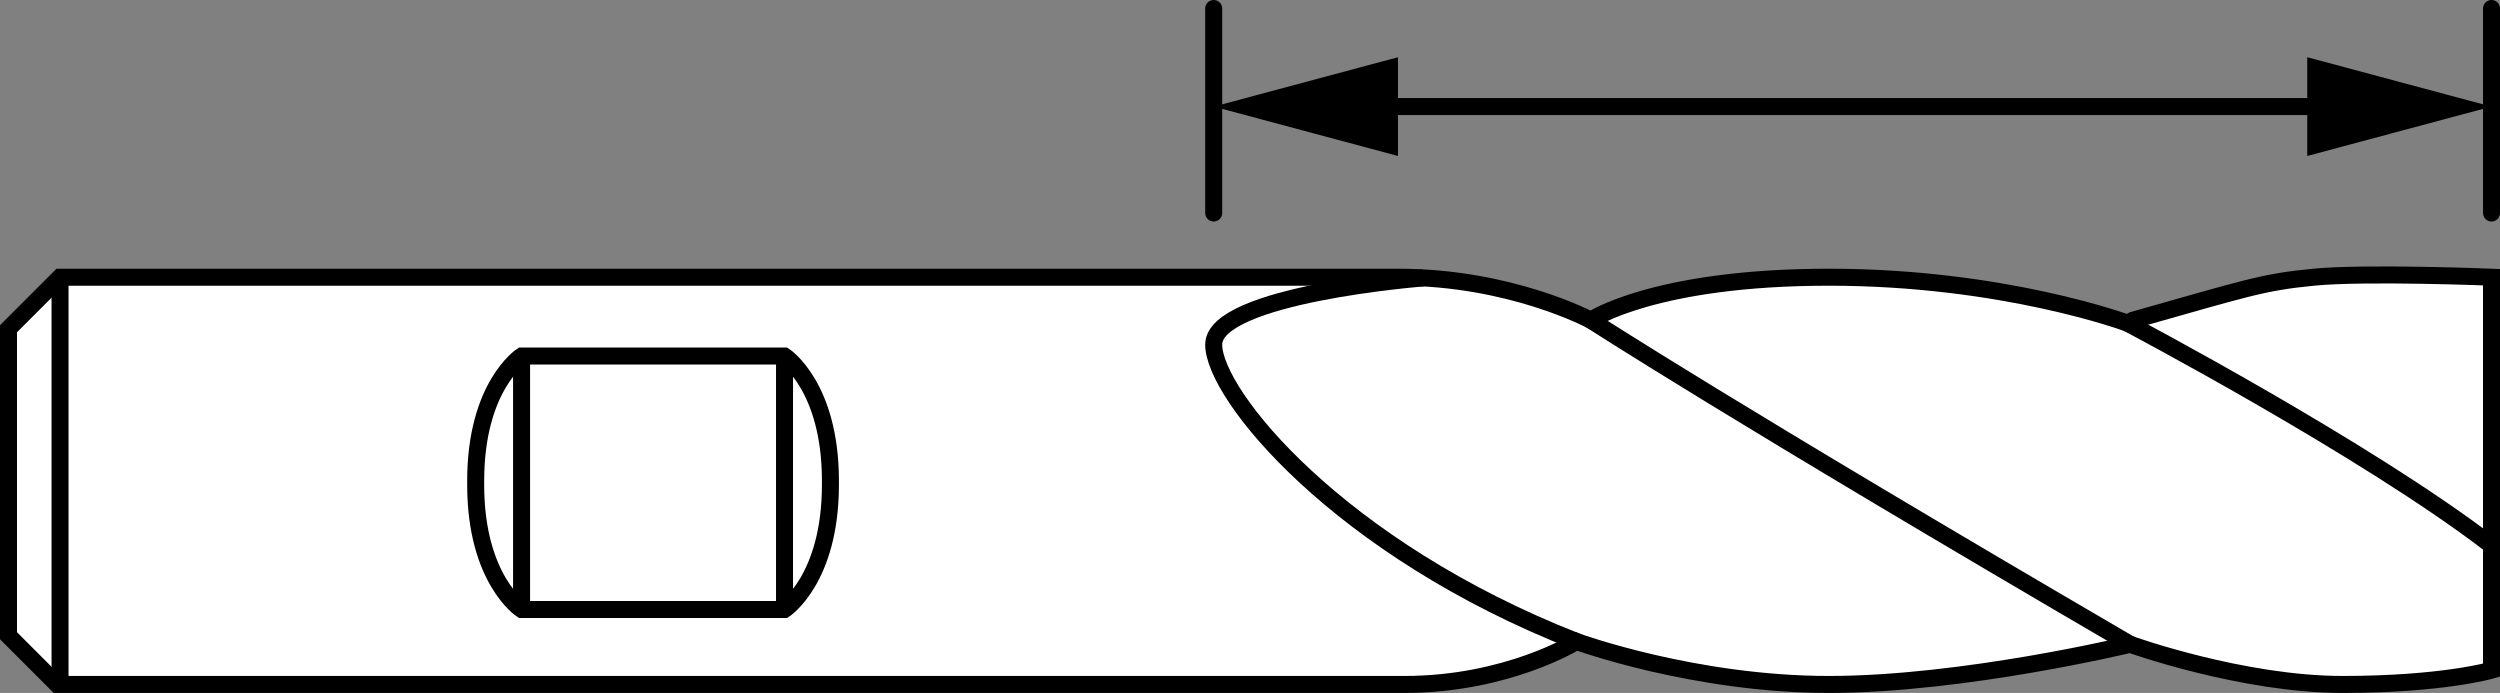
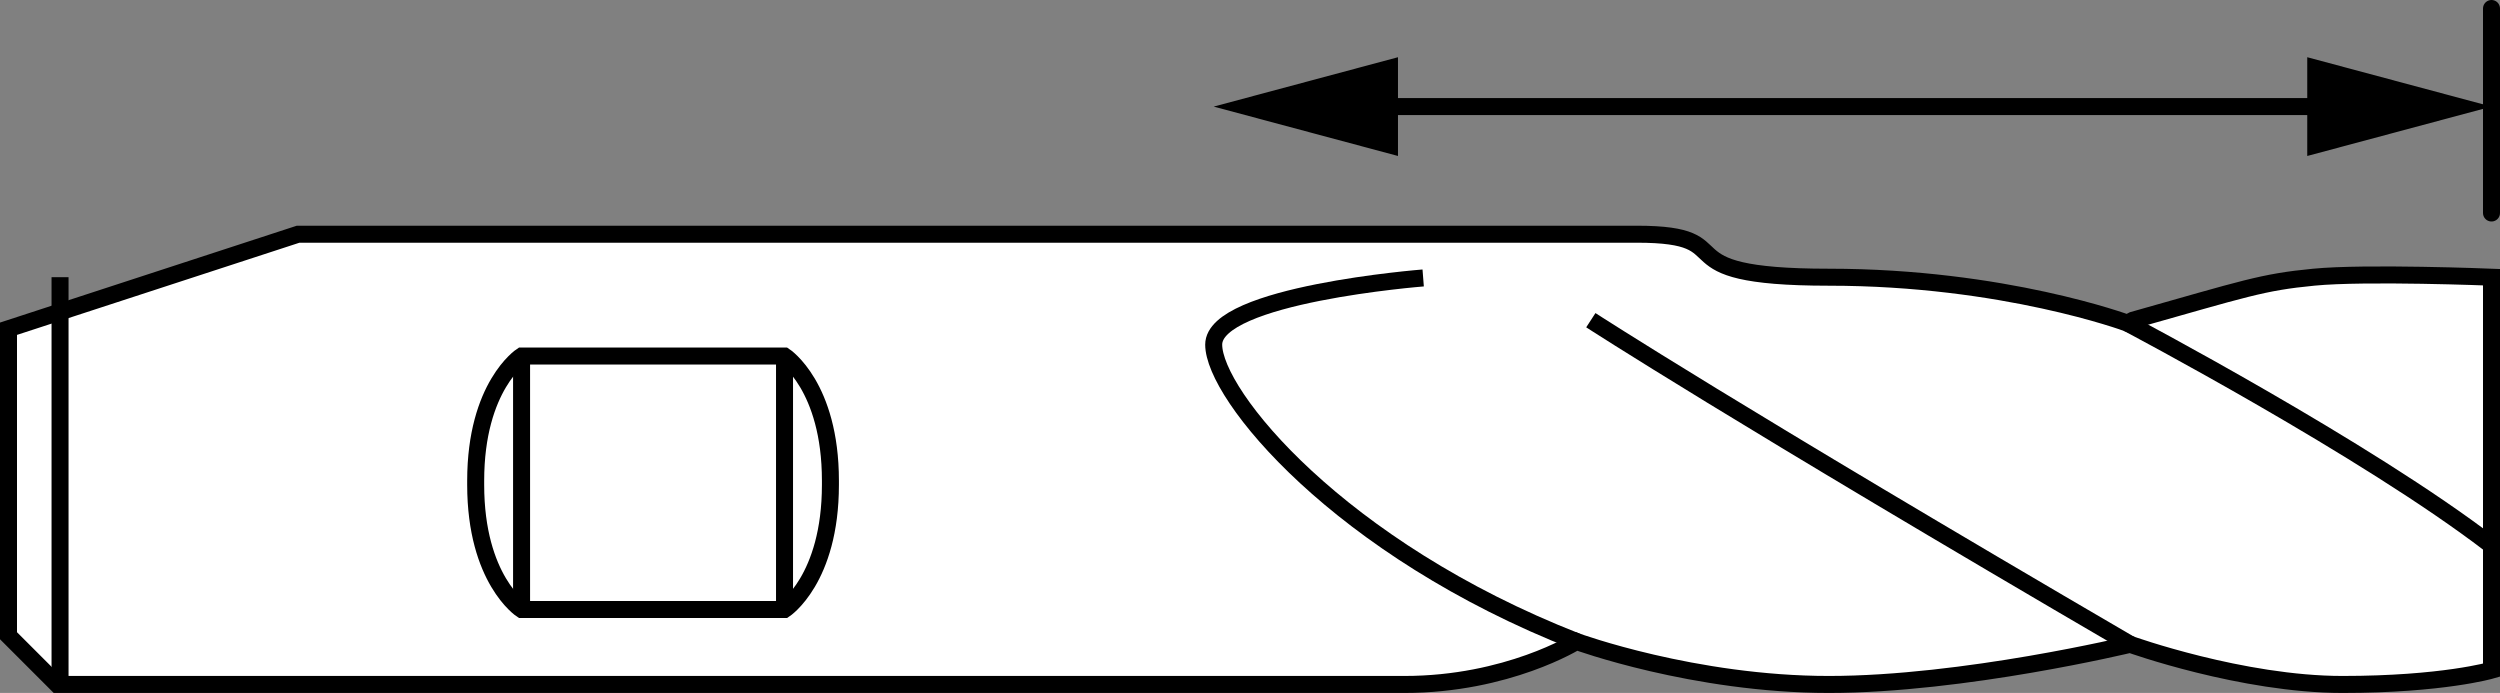
<svg xmlns="http://www.w3.org/2000/svg" version="1.1" id="image" x="0px" y="0px" width="117.663px" height="32.614px" viewBox="0 0 117.663 32.614" enable-background="new 0 0 117.663 32.614" xml:space="preserve">
  <rect x="0" y="0" width="117.663" height="32.614" fill="#808080" stroke="none" />
-   <path fill="#FFFFFF" stroke="#000000" stroke-width="0.8" d="M117.263,31.543V13.046c0,0-5.941-0.238-8.367,0  c-2.434,0.234-3.242,0.539-8.508,2.024c-0.266,0.137-0.266,0.137-0.266,0.137s-5.813-2.16-14.043-2.16  c-8.234,0-11.207,2.024-11.207,2.024s-3.778-2.024-9.043-2.024c-5.27,0-63.004,0-63.004,0L0.4,15.472v14.449  l2.293,2.293c0,0,58.547,0,63.406,0s8.098-2.023,8.098-2.023s5.535,2.023,11.883,2.023  c6.34,0,14.176-1.89,14.176-1.89s5.266,1.89,9.992,1.89C114.97,32.214,117.263,31.543,117.263,31.543z" />
+   <path fill="#FFFFFF" stroke="#000000" stroke-width="0.8" d="M117.263,31.543V13.046c0,0-5.941-0.238-8.367,0  c-2.434,0.234-3.242,0.539-8.508,2.024c-0.266,0.137-0.266,0.137-0.266,0.137s-5.813-2.16-14.043-2.16  s-3.778-2.024-9.043-2.024c-5.27,0-63.004,0-63.004,0L0.4,15.472v14.449  l2.293,2.293c0,0,58.547,0,63.406,0s8.098-2.023,8.098-2.023s5.535,2.023,11.883,2.023  c6.34,0,14.176-1.89,14.176-1.89s5.266,1.89,9.992,1.89C114.97,32.214,117.263,31.543,117.263,31.543z" />
  <path fill="none" stroke="#000000" stroke-width="0.8" d="M100.123,15.207c0,0,11.269,5.937,17.14,10.461" />
  <path fill="none" stroke="#000000" stroke-width="0.8" d="M74.873,15.07c0,0,6.75,4.387,25.383,15.254" />
  <path fill="none" stroke="#000000" stroke-width="0.8" d="M66.982,13.082c0,0-9.859,0.774-9.859,3.137  s5.875,9.586,17.074,13.973" />
  <line fill="none" stroke="#000000" stroke-width="0.8" x1="2.826" y1="13.046" x2="2.826" y2="32.214" />
  <path fill="none" stroke="#000000" stroke-width="0.8" d="M36.924,28.687c0,0,2.16-1.418,2.16-5.871v-0.188  c0-4.453-2.16-5.871-2.16-5.871H24.548c0,0-2.16,1.418-2.16,5.871v0.188c0,4.453,2.16,5.871,2.16,5.871H36.924z" />
  <line fill="none" stroke="#000000" stroke-width="0.8" x1="24.548" y1="16.758" x2="24.548" y2="28.687" />
  <line fill="none" stroke="#000000" stroke-width="0.8" x1="36.924" y1="16.758" x2="36.924" y2="28.687" />
  <line fill="none" stroke="#000000" stroke-width="0.8" stroke-linecap="round" x1="117.263" y1="0.4" x2="117.263" y2="10.025" />
-   <line fill="none" stroke="#000000" stroke-width="0.8" stroke-linecap="round" x1="57.123" y1="0.4" x2="57.123" y2="10.025" />
  <g>
    <g>
      <line fill="none" stroke="#000000" stroke-width="0.8" stroke-linecap="round" x1="110.176" y1="5.017" x2="64.21" y2="5.017" />
      <g>
        <polygon points="108.591,2.693 117.263,5.017 108.591,7.341    " />
      </g>
      <g>
        <polygon points="65.796,2.693 57.123,5.017 65.796,7.341    " />
      </g>
    </g>
  </g>
</svg>